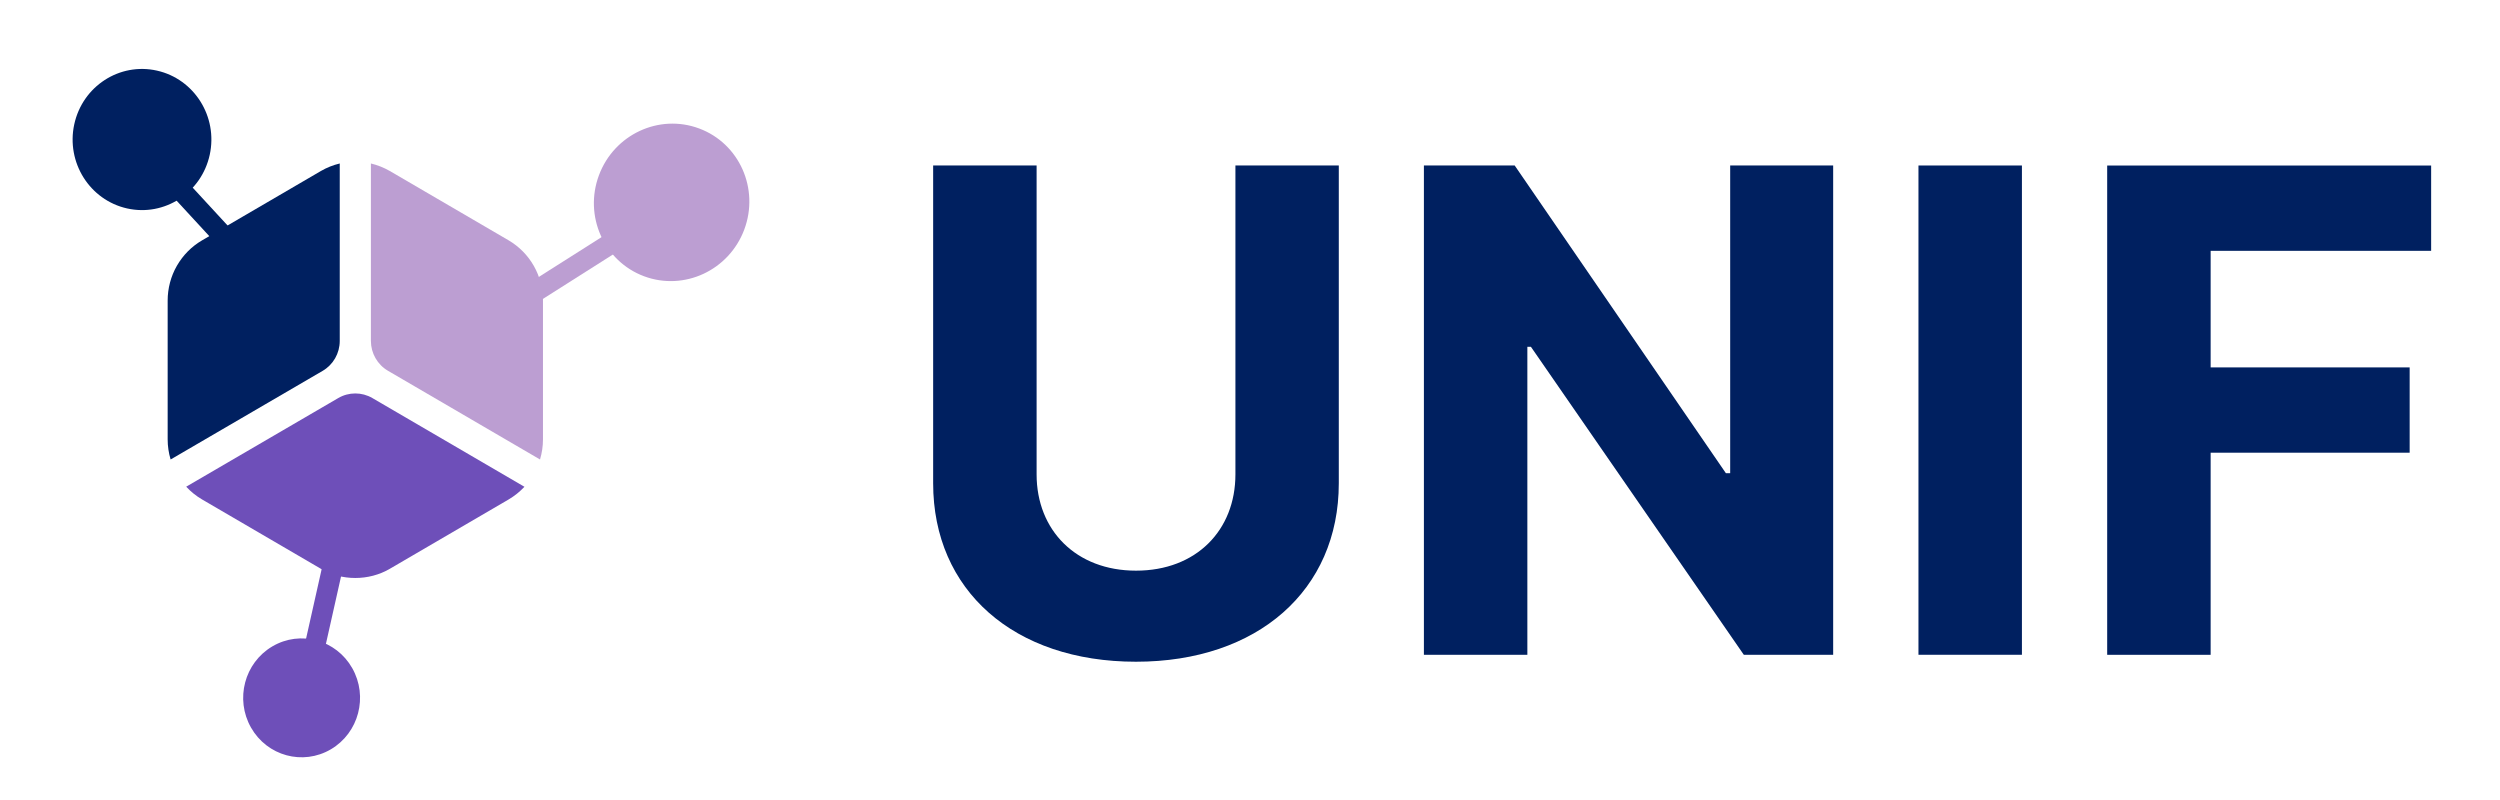
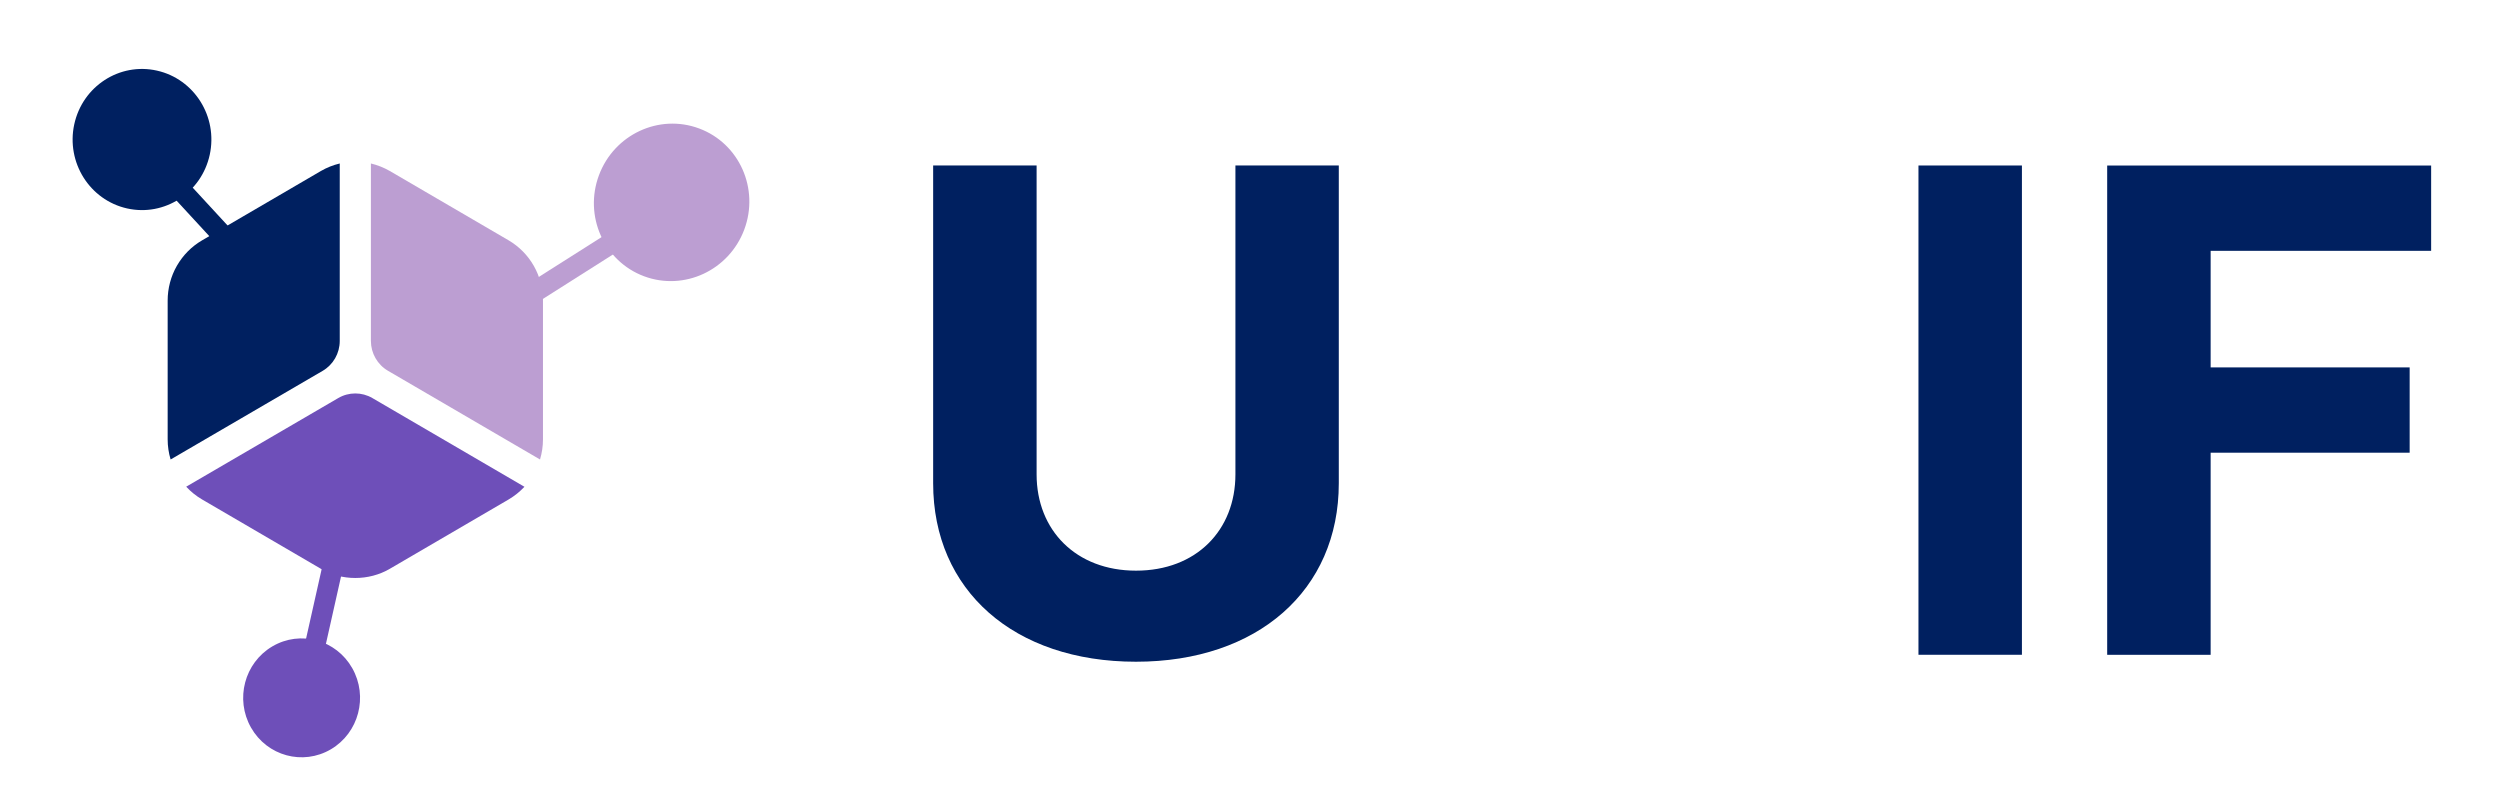
<svg xmlns="http://www.w3.org/2000/svg" xmlns:ns1="http://sodipodi.sourceforge.net/DTD/sodipodi-0.dtd" xmlns:ns2="http://www.inkscape.org/namespaces/inkscape" version="1.1" x="0px" y="0px" viewBox="0 0 250 80" xml:space="preserve" id="svg20" ns1:docname="Logo-UNIF-VF.svg" ns2:version="1.3.2 (091e20e, 2023-11-25, custom)" width="250" height="80" ns2:export-filename="Logo-UNIF-VF.jpg" ns2:export-xdpi="300" ns2:export-ydpi="300">
  <defs id="defs20">
    <rect x="117.761" y="216.86" width="251.609" height="46.332" id="rect21" />
    <rect x="124.196" y="122.909" width="176.319" height="67.568" id="rect20" />
    <rect x="117.761" y="216.86" width="251.609" height="46.332" id="rect35" />
    <rect x="117.761" y="216.86" width="251.609" height="46.332" id="rect3" />
    <rect x="117.761" y="216.86" width="251.609" height="46.332" id="rect4" />
    <rect x="117.761" y="216.86" width="251.609" height="46.332" id="rect40" />
    <rect x="117.761" y="216.86" width="251.609" height="46.332" id="rect50" />
    <rect x="117.761" y="216.86" width="251.609" height="46.332" id="rect63" />
    <rect x="117.761" y="216.86" width="251.609" height="46.332" id="rect75" />
    <rect x="117.761" y="216.86" width="251.609" height="46.332" id="rect5" />
    <rect x="117.761" y="216.86" width="251.609" height="46.332" id="rect42" />
    <rect x="117.761" y="216.86" width="251.609" height="46.332" id="rect115" />
    <rect x="117.761" y="216.86" width="251.609" height="46.332" id="rect116" />
    <rect x="117.761" y="216.86" width="251.609" height="46.332" id="rect201" />
    <rect x="117.761" y="216.86" width="251.609" height="46.332" id="rect318" />
    <rect x="117.761" y="216.86" width="251.609" height="46.332" id="rect328" />
    <linearGradient id="linearGradient304" gradientUnits="userSpaceOnUse" x1="169.349" y1="254.688" x2="330.651" y2="254.688">
      <stop offset="0" style="stop-color:#82B1FF" id="stop303" />
      <stop offset="1" style="stop-color:#1565C0" id="stop304" />
    </linearGradient>
    <linearGradient id="linearGradient306" gradientUnits="userSpaceOnUse" x1="169.349" y1="218.267" x2="330.651" y2="218.267">
      <stop offset="0" style="stop-color:#82B1FF" id="stop305" />
      <stop offset="1" style="stop-color:#1565C0" id="stop306" />
    </linearGradient>
    <linearGradient id="linearGradient308" gradientUnits="userSpaceOnUse" x1="169.349" y1="181.846" x2="330.651" y2="181.846">
      <stop offset="0" style="stop-color:#82B1FF" id="stop307" />
      <stop offset="1" style="stop-color:#1565C0" id="stop308" />
    </linearGradient>
    <rect x="117.761" y="216.86" width="251.609" height="46.332" id="rect44" />
    <rect x="117.761" y="216.86" width="251.609" height="46.332" id="rect102" />
    <linearGradient id="linearGradient47" gradientUnits="userSpaceOnUse" x1="169.349" y1="254.688" x2="330.651" y2="254.688">
      <stop offset="0" style="stop-color:#82B1FF" id="stop46" />
      <stop offset="1" style="stop-color:#1565C0" id="stop47" />
    </linearGradient>
    <linearGradient id="linearGradient49" gradientUnits="userSpaceOnUse" x1="169.349" y1="218.267" x2="330.651" y2="218.267">
      <stop offset="0" style="stop-color:#82B1FF" id="stop48" />
      <stop offset="1" style="stop-color:#1565C0" id="stop49" />
    </linearGradient>
    <linearGradient id="linearGradient51" gradientUnits="userSpaceOnUse" x1="169.349" y1="181.846" x2="330.651" y2="181.846">
      <stop offset="0" style="stop-color:#82B1FF" id="stop50" />
      <stop offset="1" style="stop-color:#1565C0" id="stop51" />
    </linearGradient>
    <rect x="117.761" y="216.86" width="251.609" height="46.332" id="rect150" />
    <pattern id="EMFhbasepattern" patternUnits="userSpaceOnUse" width="6" height="6" x="0" y="0" />
  </defs>
  <ns1:namedview id="namedview20" pagecolor="#ffffff" bordercolor="#000000" borderopacity="0.25" ns2:showpageshadow="2" ns2:pageopacity="0.0" ns2:pagecheckerboard="0" ns2:deskcolor="#d1d1d1" ns2:zoom="2.8284271" ns2:cx="296.27774" ns2:cy="139.47681" ns2:window-width="3200" ns2:window-height="1711" ns2:window-x="-9" ns2:window-y="-9" ns2:window-maximized="1" ns2:current-layer="g5" showguides="true" showgrid="false">
    <ns1:guide position="0.172,-309.613" orientation="0,-1" id="guide1" ns2:locked="false" />
    <ns1:guide position="0.271,-309.662" orientation="0,-1" id="guide2" ns2:locked="false" />
    <ns1:guide position="594.5,64.5" orientation="0,-1" id="guide3" ns2:locked="false" />
    <ns1:guide position="569.5,17" orientation="0,-1" id="guide4" ns2:locked="false" />
  </ns1:namedview>
  <g id="OBJECTS">
    <g id="g18" style="display:inline">
      <g id="g12" transform="matrix(0.507,0,0,0.507,-1.949,2.65)">
        <g id="g146" ns2:export-filename="g146.png" ns2:export-xdpi="378.85999" ns2:export-ydpi="378.85999" transform="matrix(3.667,0,0,3.667,-44.804,-61.639)">
          <g aria-label="UNIF" id="g139" style="font-weight:800;font-size:16.933px;line-height:1.25;font-family:'Noto Sans';-inkscape-font-specification:'Noto Sans Ultra-Bold';text-align:center;letter-spacing:0px;word-spacing:0px;text-anchor:middle;fill:#002060;fill-opacity:1;stroke-width:0.265" transform="matrix(2.137,0,0,2.137,-109.799,-116.9)">
            <path d="m 88.683,66.067 v 7.775 c 0,1.407 -0.986,2.423 -2.502,2.423 -1.509,0 -2.502,-1.016 -2.502,-2.423 v -7.775 h -2.604 v 7.998 c 0,2.694 2.032,4.492 5.105,4.492 3.061,0 5.105,-1.798 5.105,-4.492 v -7.998 z" style="font-weight:bold;font-family:Inter;-inkscape-font-specification:'Inter Bold';fill:#002060;fill-opacity:1" id="path136" />
-             <path d="m 103.728,66.067 h -2.592 v 7.745 h -0.108 L 95.712,66.067 H 93.427 v 12.315 h 2.604 v -7.751 h 0.09 l 5.358,7.751 h 2.249 z" style="font-weight:bold;font-family:Inter;-inkscape-font-specification:'Inter Bold';fill:#002060;fill-opacity:1" id="path137" />
            <path d="m 108.479,66.067 h -2.604 v 12.315 h 2.604 z" style="font-weight:bold;font-family:Inter;-inkscape-font-specification:'Inter Bold';fill:#002060;fill-opacity:1" id="path138" />
            <path d="m 110.625,78.383 h 2.604 v -5.087 h 5.009 v -2.147 h -5.009 v -2.934 h 5.55 v -2.147 h -8.154 z" style="font-weight:bold;font-family:Inter;-inkscape-font-specification:'Inter Bold';fill:#002060;fill-opacity:1" id="path139" />
          </g>
        </g>
        <g id="g5" transform="matrix(1.929,0,0,1.929,-220.41,-334.041)">
          <g id="g142-1" style="fill:#ffffff" transform="matrix(0.701,0,0,0.713,-20.562,116.958)">
            <g id="line139-8">
              <path style="color:#000000;fill:#002060;stroke-linecap:round;stroke-linejoin:round;stroke-miterlimit:10;-inkscape-stroke:none" d="m 213.974,94.209 26.831,28.608" id="path1" />
              <path style="color:#000000;fill:#002060;stroke-linecap:round;stroke-linejoin:round;stroke-miterlimit:10;-inkscape-stroke:none" d="m 214.021,92.715 a 1.495,1.495 0 0 0 -1.07,0.404 1.495,1.495 0 0 0 -0.068,2.113 l 26.832,28.607 a 1.495,1.495 0 0 0 2.113,0.068 1.495,1.495 0 0 0 0.068,-2.113 L 215.064,93.186 a 1.495,1.495 0 0 0 -1.043,-0.471 z" id="path2" />
            </g>
            <circle transform="rotate(-77.555)" style="fill:#002060;stroke-width:1" cx="-46.287" cy="231.295" id="circle139-9" r="10.119" />
            <g id="line140-3">
              <path style="color:#000000;fill:#002060;stroke-linecap:round;stroke-linejoin:round;stroke-miterlimit:10;-inkscape-stroke:none" d="m 293.265,104.352 -33.42,20.838" id="path3" />
              <path style="color:#000000;fill:#bc9ed2;stroke-linecap:round;stroke-linejoin:round;stroke-miterlimit:10;-inkscape-stroke:none" d="m 292.475,103.082 -33.42,20.838 a 1.495,1.495 0 0 0 -0.479,2.061 1.495,1.495 0 0 0 2.061,0.479 l 33.42,-20.838 a 1.495,1.495 0 0 0 0.477,-2.061 1.495,1.495 0 0 0 -2.059,-0.479 z" id="path4" />
            </g>
            <ellipse style="fill:#bc9ed2;stroke-width:1" cx="310.886" cy="-3.421" id="ellipse140-3" rx="11.287" ry="11.332" transform="matrix(0.939,0.345,-0.355,0.935,0,0)" />
            <path style="fill:#6e4fb9" d="m 246.549,170.849 c 2.354,4.077 0.957,9.29 -3.12,11.644 -4.077,2.354 -9.29,0.957 -11.644,-3.12 -2.354,-4.077 -0.957,-9.29 3.12,-11.644 4.077,-2.354 9.29,-0.957 11.644,3.12 z" id="path140-6" />
            <g id="g141-5">
              <g id="line141-7">
                <path style="color:#000000;fill:#6e4fb9;stroke-linecap:round;stroke-linejoin:round;stroke-miterlimit:10;-inkscape-stroke:none" d="m 247.484,139.733 -8.663,37.981" id="path5" />
                <path style="color:#000000;fill:#6e4fb9;stroke-linecap:round;stroke-linejoin:round;stroke-miterlimit:10;-inkscape-stroke:none" d="m 247.816,138.275 a 1.495,1.495 0 0 0 -1.791,1.125 l -8.662,37.98 a 1.495,1.495 0 0 0 1.125,1.791 1.495,1.495 0 0 0 1.789,-1.125 l 8.664,-37.98 a 1.495,1.495 0 0 0 -1.125,-1.791 z" id="path6" />
              </g>
            </g>
          </g>
          <g id="g144-1" transform="matrix(0.762,0,0,0.77,-133.161,127.588)">
            <path style="fill:#002060" d="m 372.905,77.384 v 23.568 c 0,1.638 -0.874,3.151 -2.293,3.97 l -20.401,11.769 c -0.261,-0.867 -0.397,-1.766 -0.397,-2.675 V 95.585 c 0,-1.619 0.428,-3.218 1.233,-4.608 0.836,-1.431 1.975,-2.57 3.385,-3.385 l 15.955,-9.215 c 0.784,-0.45 1.64,-0.784 2.518,-0.993 z" id="path142-5" />
            <path style="fill:#6e4fb9" d="m 397.689,120.316 c -0.617,0.648 -1.327,1.222 -2.121,1.682 l -15.955,9.215 c -2.8,1.619 -6.447,1.619 -9.226,0 l -15.955,-9.215 c -0.794,-0.46 -1.505,-1.024 -2.131,-1.693 l 20.403,-11.77 c 1.418,-0.818 3.164,-0.818 4.582,0.001 z" id="path143-9" />
            <path style="fill:#bc9ed2" d="m 400.176,95.585 v 18.431 c 0,0.909 -0.136,1.808 -0.397,2.675 l -20.402,-11.779 c -1.418,-0.819 -2.292,-2.332 -2.292,-3.969 V 77.384 c 0.878,0.209 1.734,0.543 2.528,0.993 l 15.955,9.215 c 1.4,0.815 2.57,1.985 3.375,3.385 0.804,1.4 1.233,2.988 1.233,4.608 z" id="path144-7" />
          </g>
        </g>
      </g>
    </g>
  </g>
</svg>